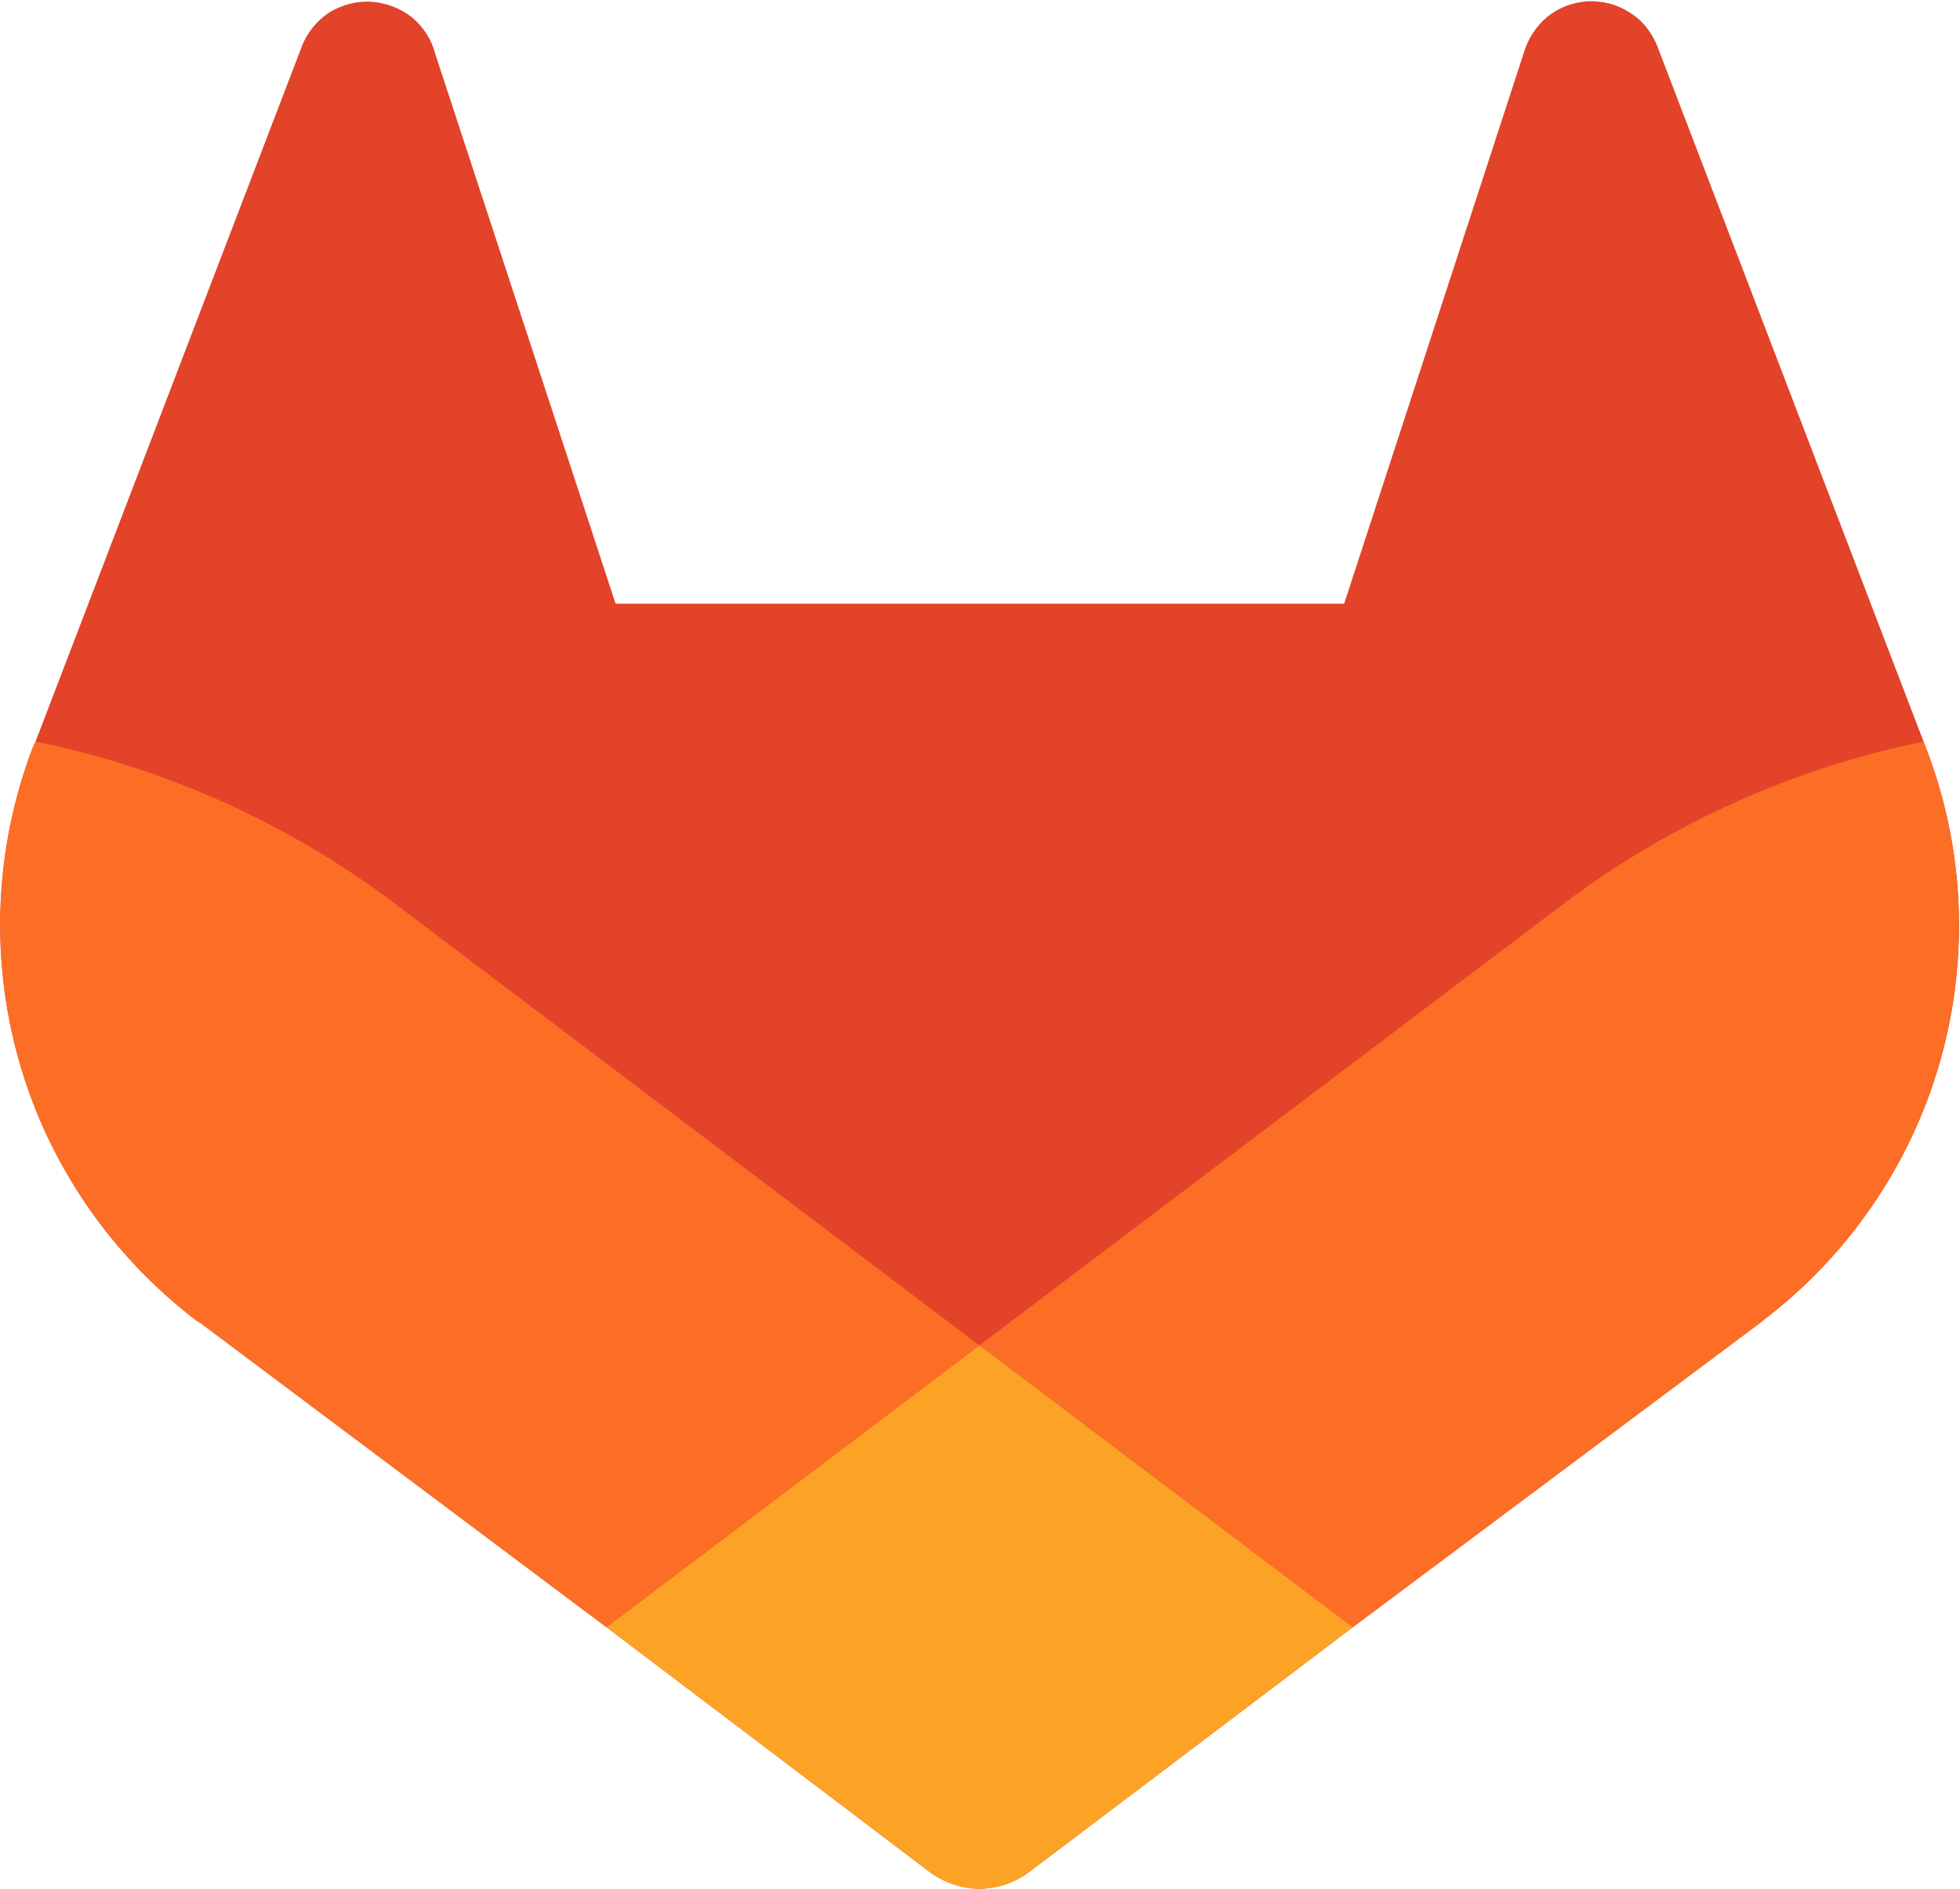
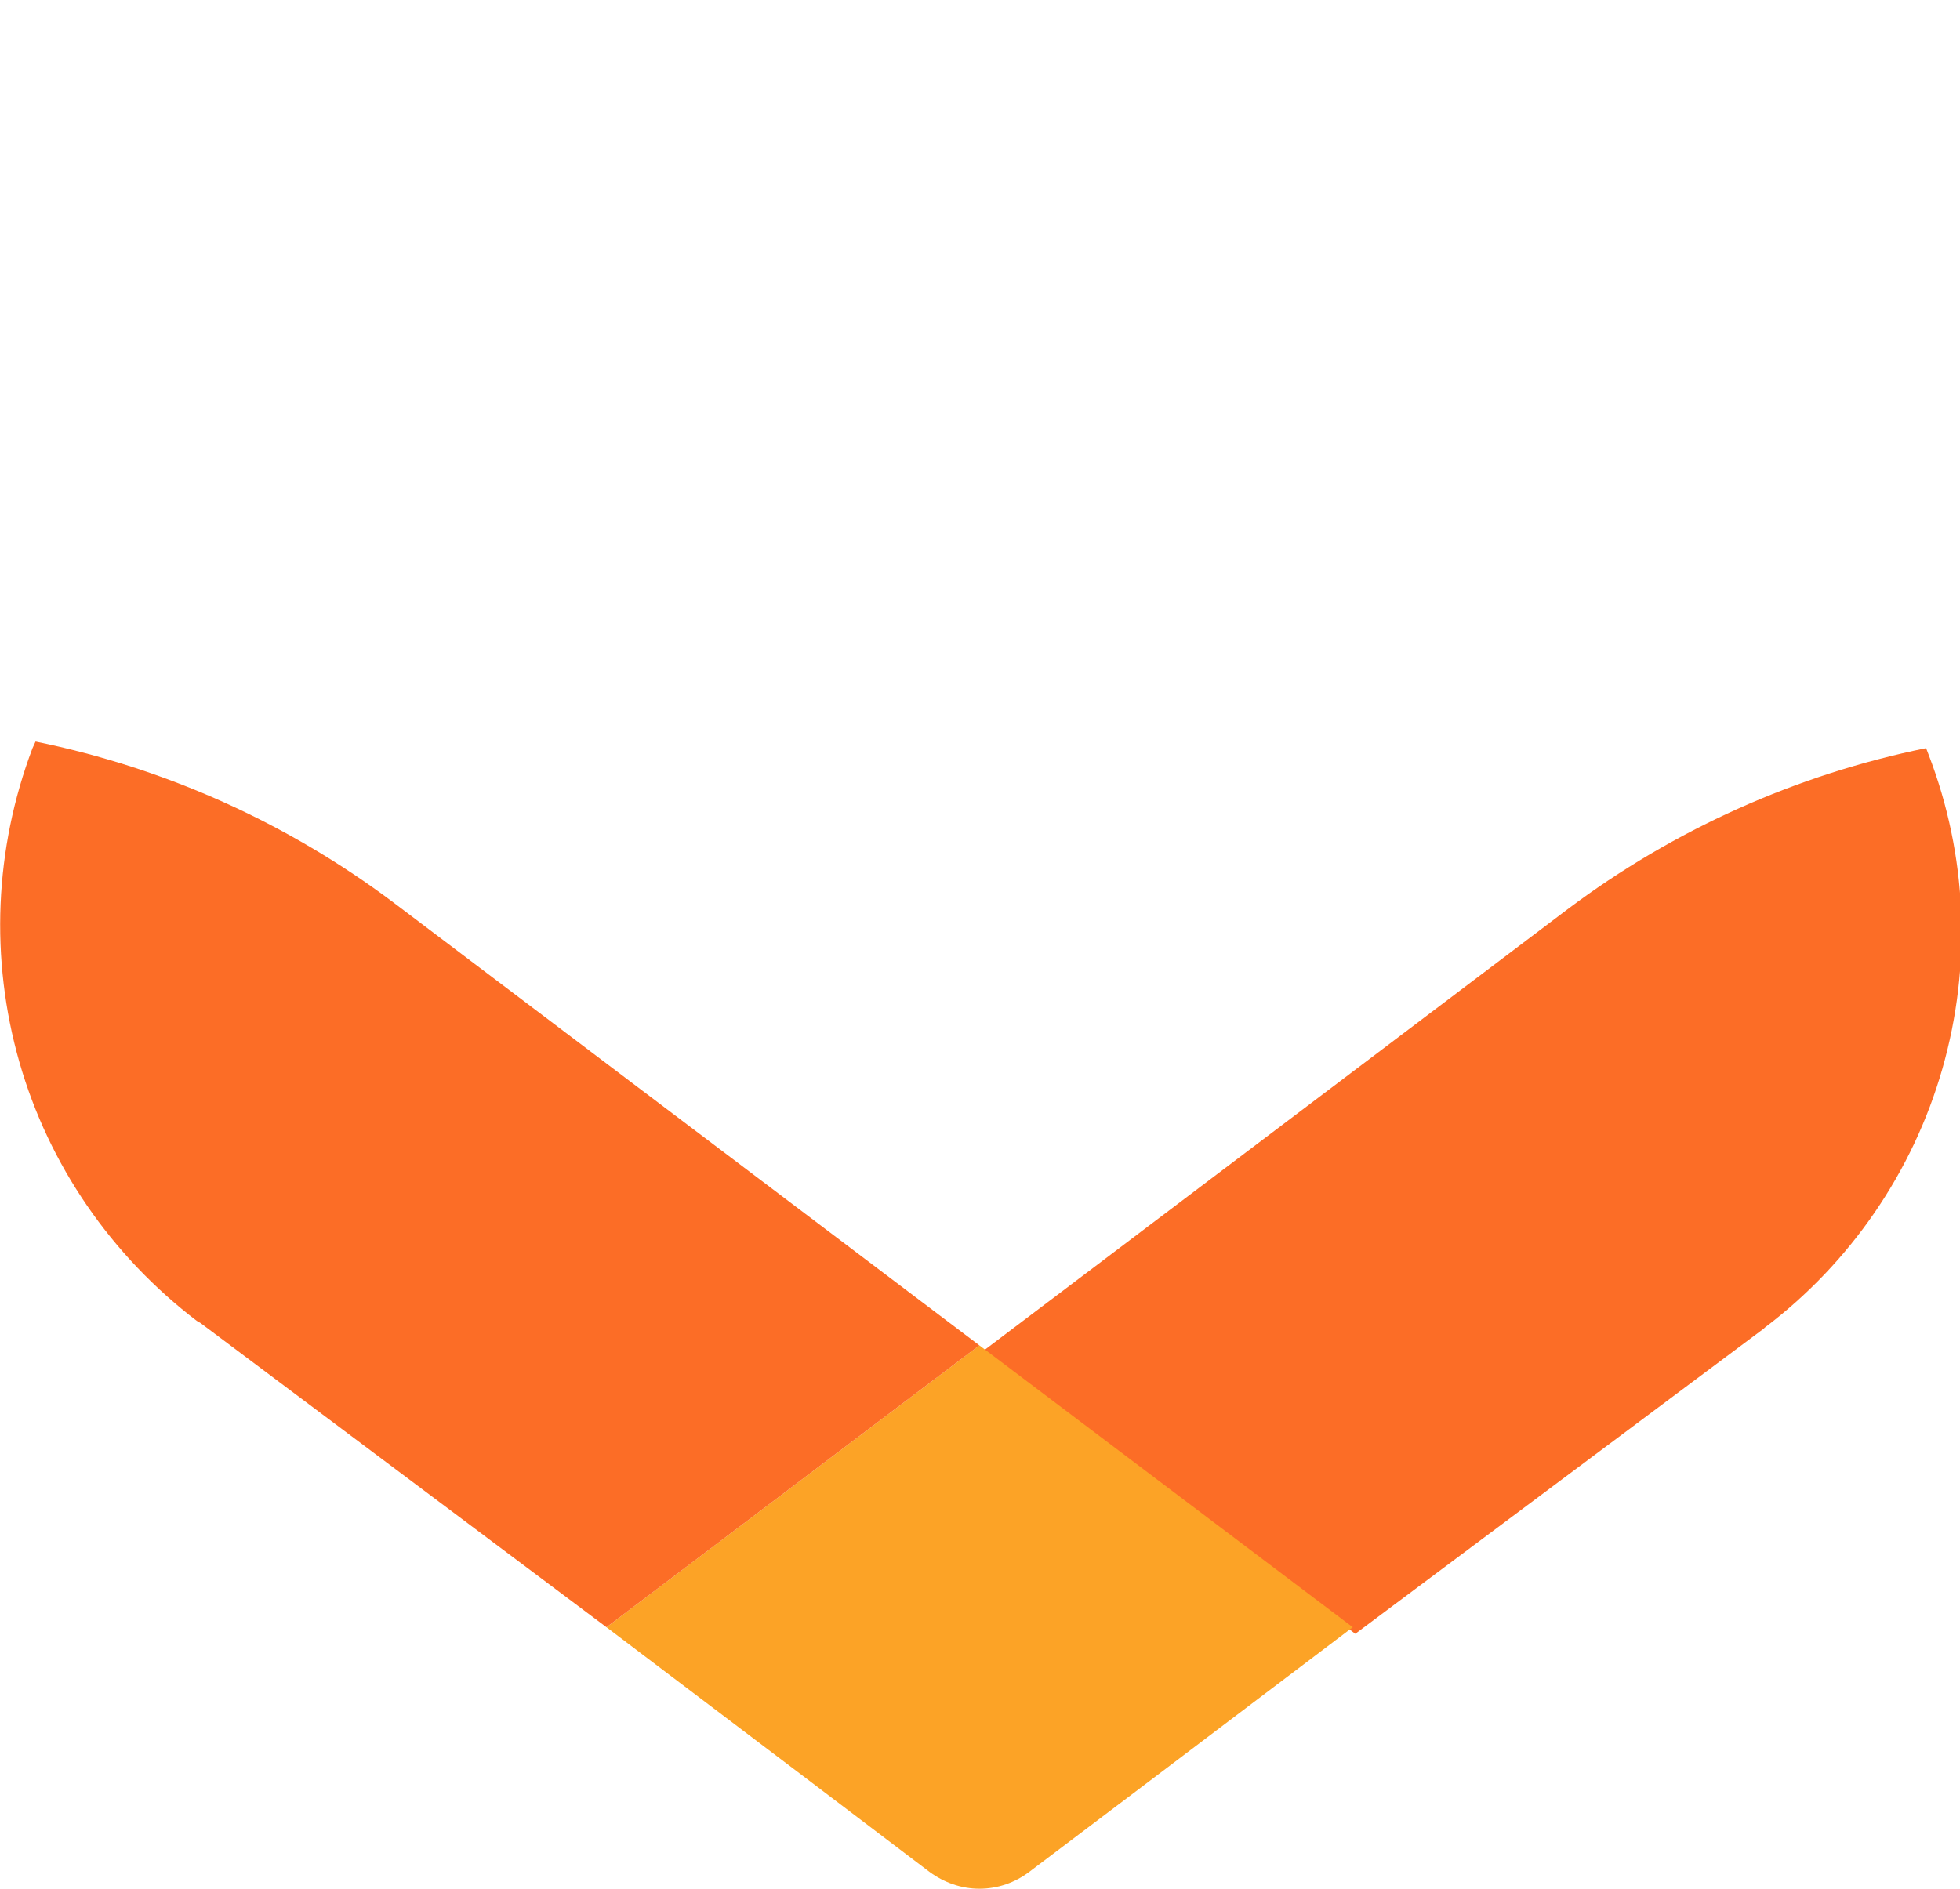
<svg xmlns="http://www.w3.org/2000/svg" version="1.2" viewBox="0 0 1549 1493" width="1549" height="1493">
  <title>GTLB_BIG</title>
  <style>
		.s0 { fill: #e24329 } 
		.s1 { fill: #fc6d26 } 
		.s2 { fill: #fca326 } 
	</style>
-   <path class="s0" d="m1522.2 591.4l-2-5.2-210.6-550.2c-4.5-10.8-11.7-20.1-21.8-26.1-9.6-6.5-21.3-9.3-32.9-8.9-11.7 0.8-22.9 4.8-31.8 12.1-9.2 7.6-15.7 17.7-18.9 28.9l-141.9 435.2h-575.8l-142.7-435.2c-2.8-11.2-9.7-21.3-18.5-28.5-9.3-7.3-20.5-11.3-31.8-12.1-11.6-0.8-23.3 2.4-33.4 8.5-9.6 6.4-17.2 15.7-21.3 26.1l-210.7 550.2-2.4 5.2c-30.1 79.6-33.7 166.5-10.4 248.1 23.3 81.6 72.8 153.2 140.3 204.7l0.8 0.4 2 1.2 320.9 240.5 158.8 120.2 96.5 73.2c11.6 8.5 25.3 13.3 39.4 13.3 14.5 0 28.1-4.8 39.4-13.3l96.9-73.2 158.8-120.2 322.9-241.3 0.8-0.8c67.5-51.1 117-123.1 140.3-204.7 23.3-81.6 19.7-168.5-10.9-248.1z" />
-   <path class="s1" d="m1522.2 591.4l-2-5.2c-102.5 20.9-199.4 64.3-283.4 127.4l-462.8 349.9 295.1 222.8 322.9-241.3 0.8-0.8c67.5-51.1 117-123.1 140.3-204.7 23.3-81.6 19.7-168.5-10.9-248.1z" />
+   <path class="s1" d="m1522.2 591.4c-102.5 20.9-199.4 64.3-283.4 127.4l-462.8 349.9 295.1 222.8 322.9-241.3 0.8-0.8c67.5-51.1 117-123.1 140.3-204.7 23.3-81.6 19.7-168.5-10.9-248.1z" />
  <path class="s2" d="m479.3 1286.3l158.8 120.2 96.5 73.2c11.6 8.5 25.3 13.3 39.4 13.3 14.5 0 28.1-4.8 39.4-13.3l96.9-73.2 158.8-120.2-295.1-222.8z" />
  <path class="s1" d="m311.2 713.6c-84-63.1-180.5-106.5-283.1-127.4l-2.4 5.2c-30.1 79.6-33.7 166.5-10.4 248.1 23.3 81.6 72.8 153.2 140.3 204.7l0.8 0.4 2 1.2 320.9 240.5 294.7-222.8z" />
</svg>